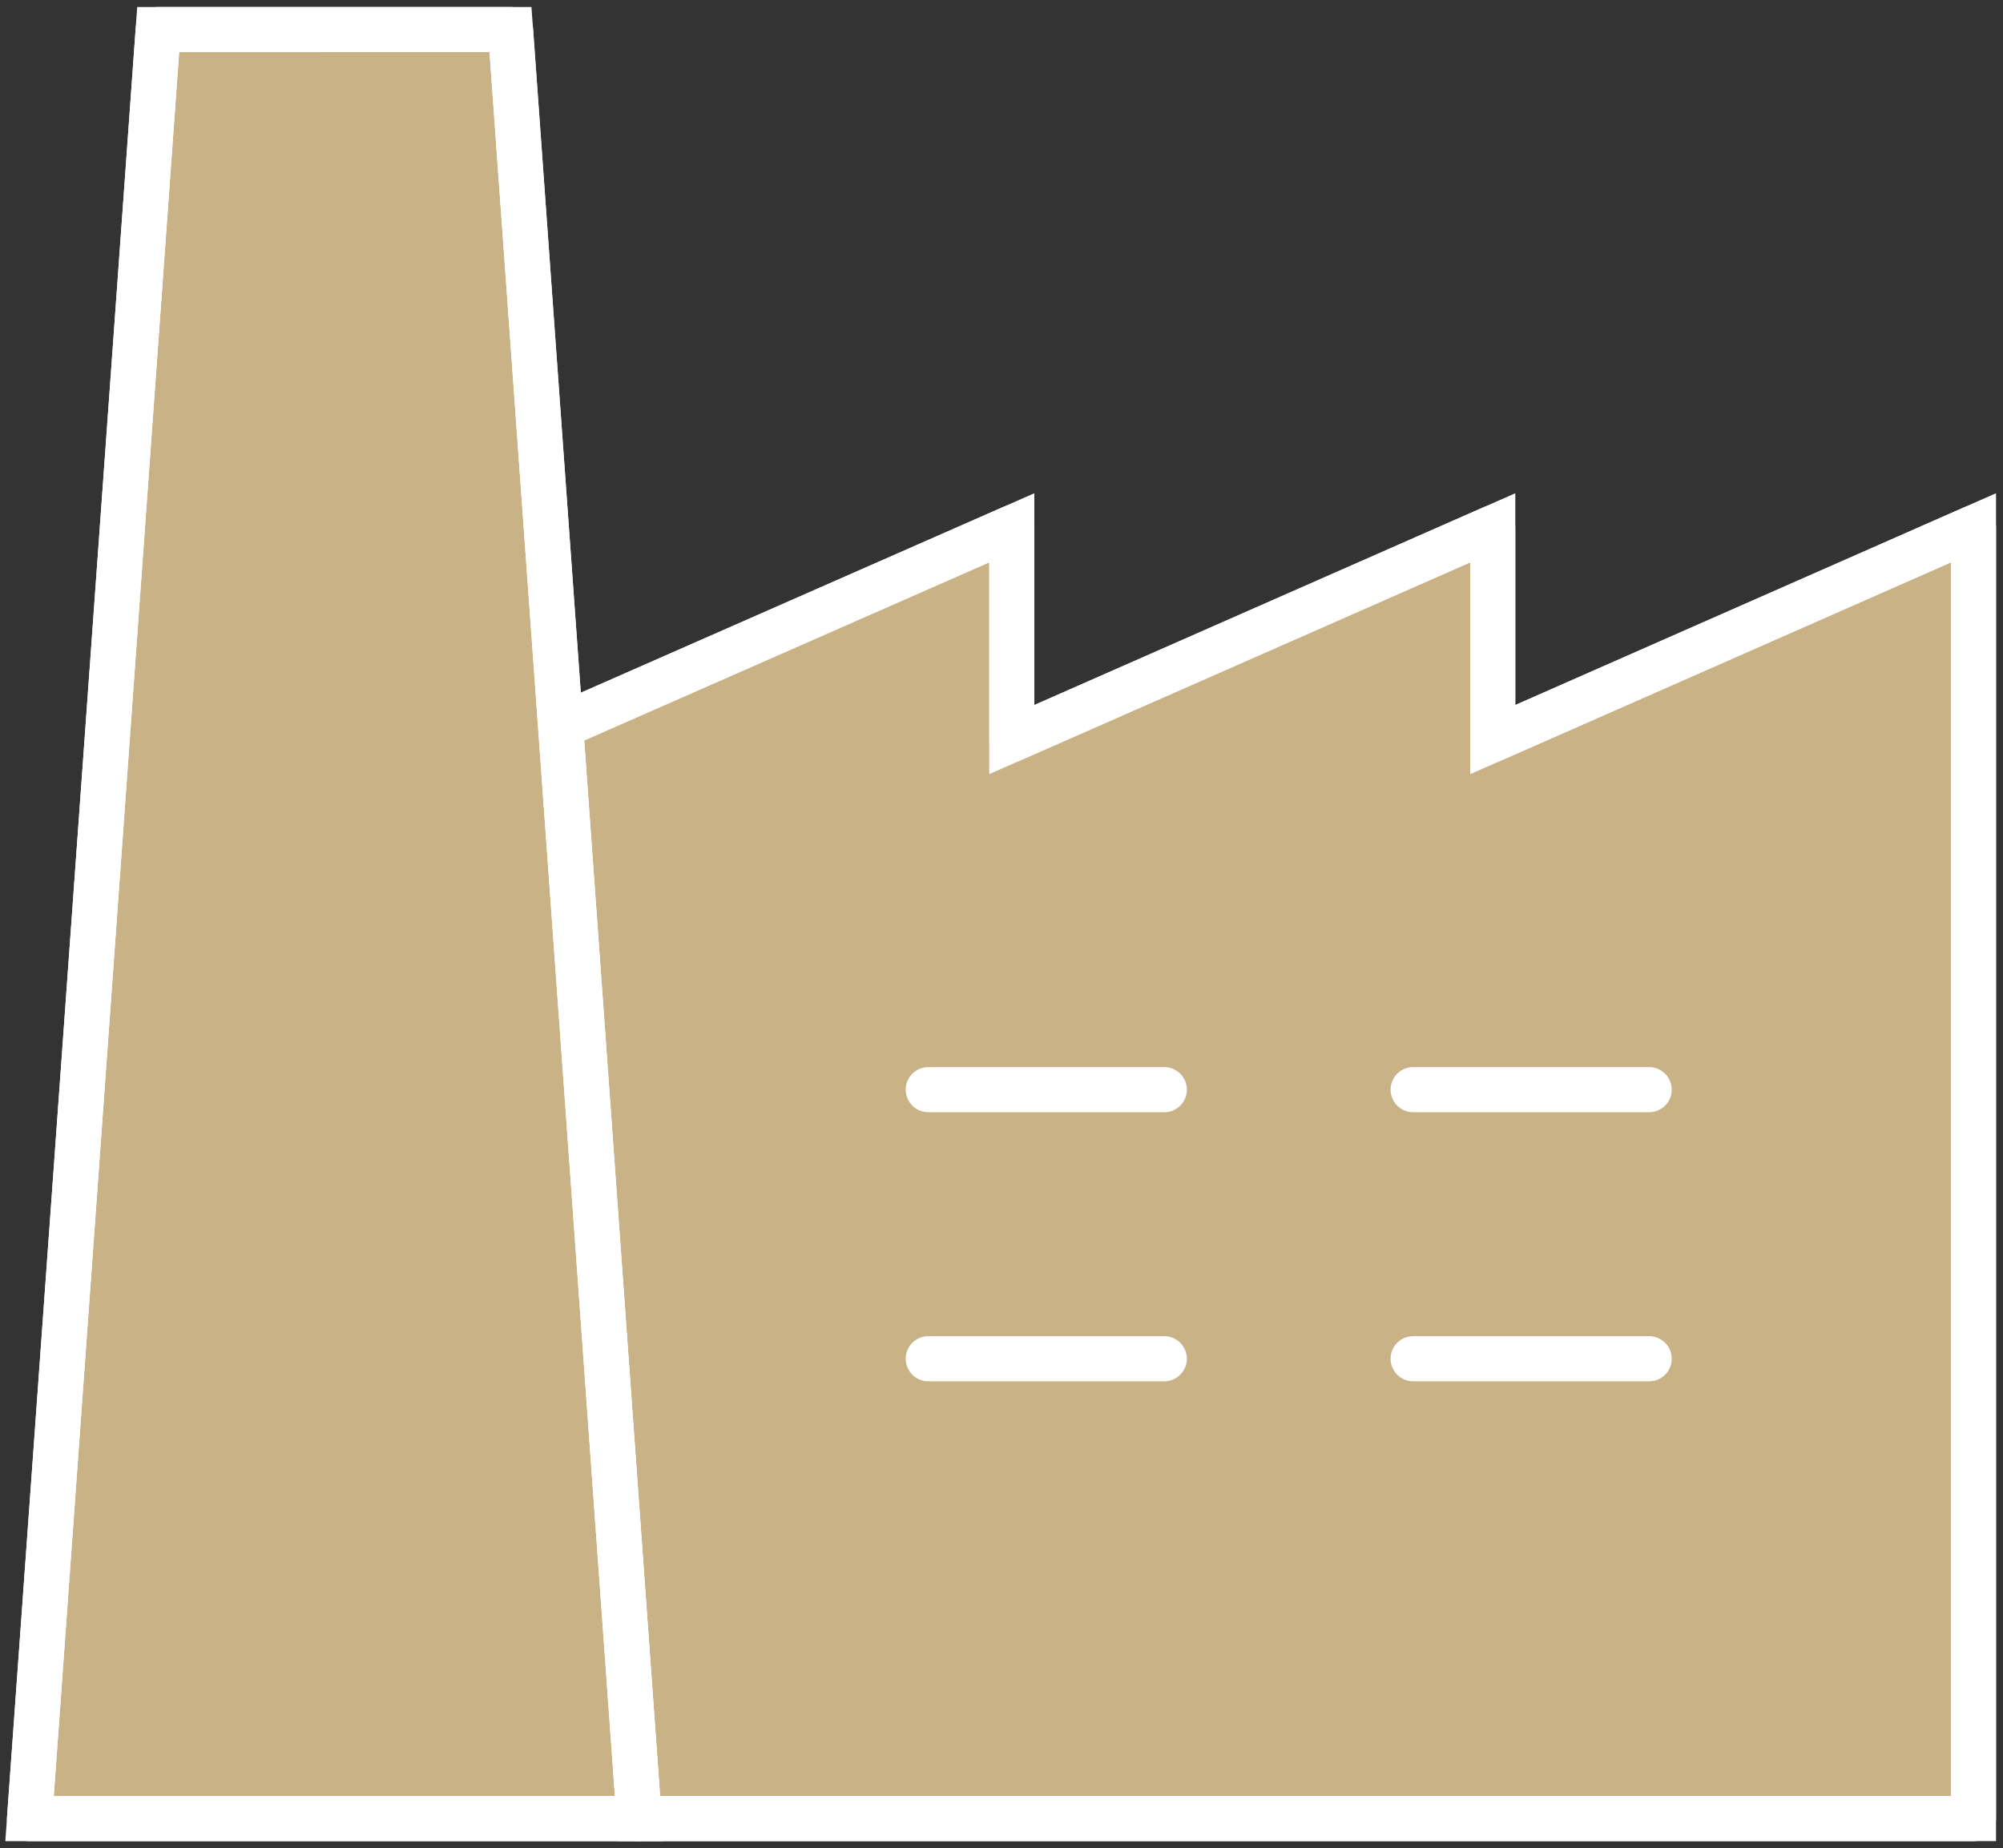
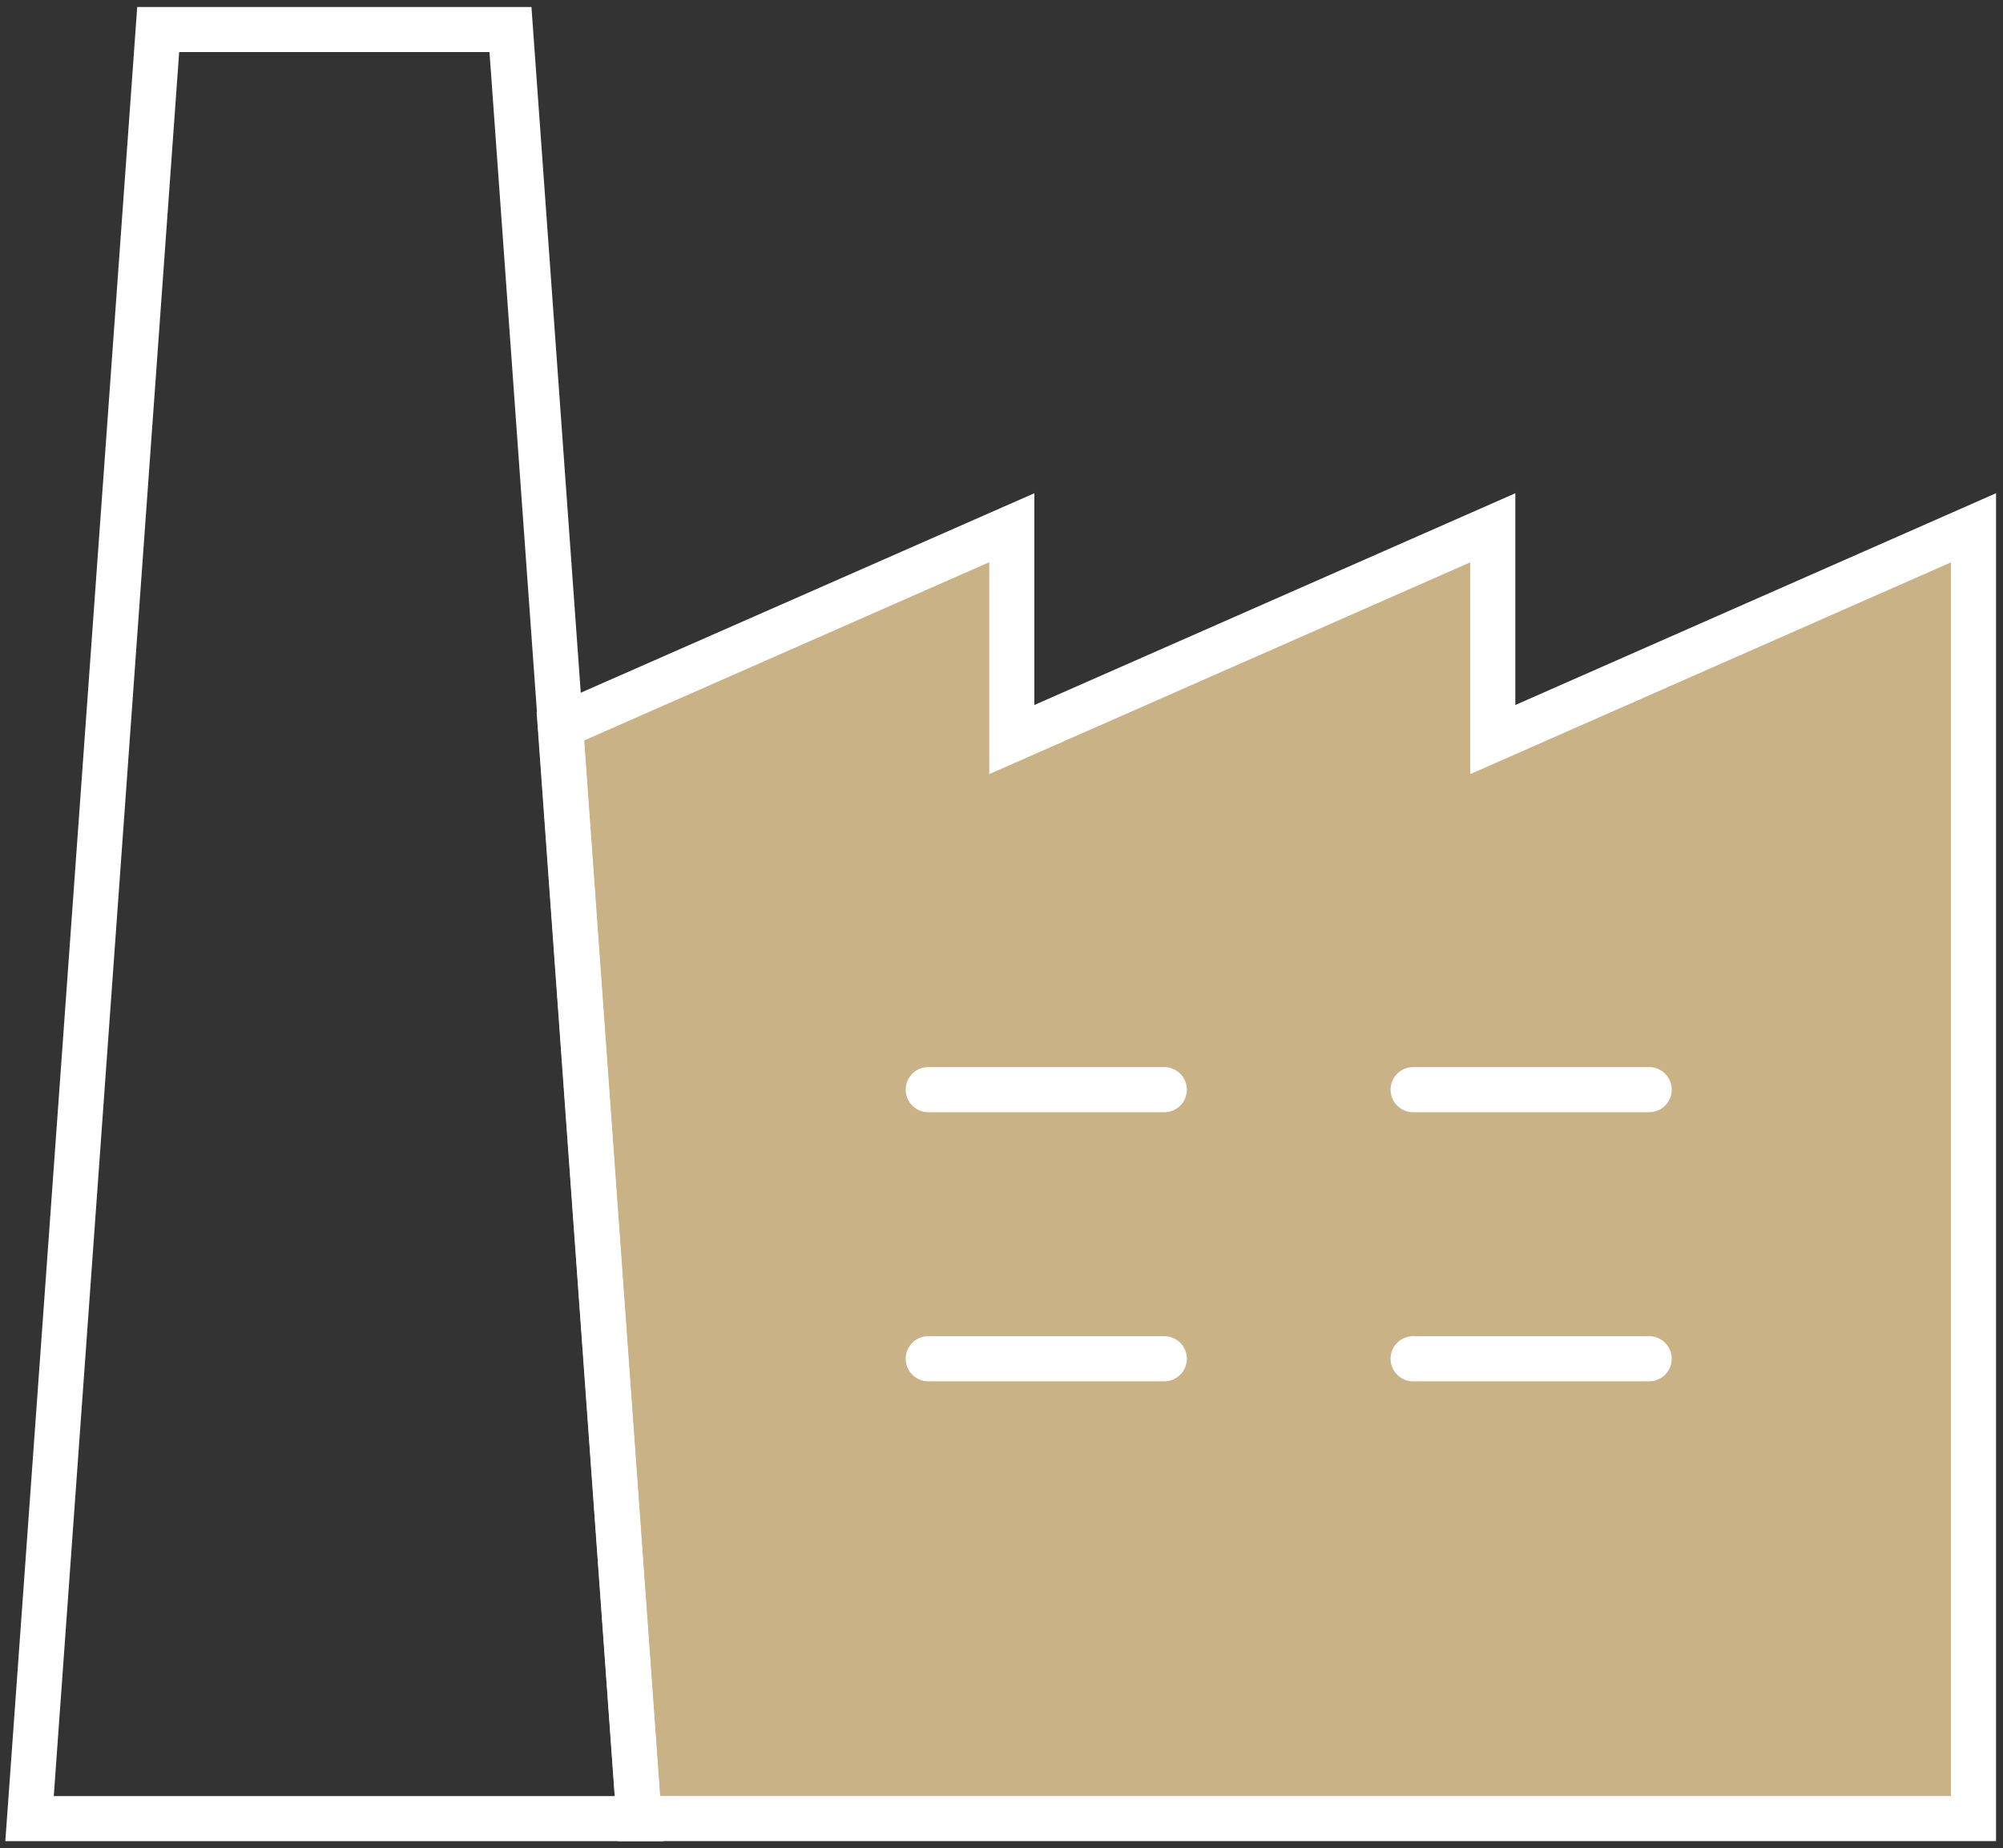
<svg xmlns="http://www.w3.org/2000/svg" width="88.838" height="81.986" viewBox="0 0 88.838 81.986">
  <rect x="0" y="0" width="88.838" height="81.986" fill="#333333" stroke="none" />
  <defs>
    <clipPath id="a">
-       <rect width="88.838" height="81.986" fill="none" stroke="#fff" stroke-width="2" />
-     </clipPath>
+       </clipPath>
  </defs>
  <path d="M55.579,22.793V13.4L34.246,22.793V13.4L14.22,22.208,17.708,70.66H76.9V13.4Z" transform="translate(10.629 10.015)" fill="#c9b286" />
  <path d="M77.9,11.865V71.66H16.778L13.172,21.576l22.074-9.71V21.26l21.333-9.394V21.26ZM33.246,24.326v-9.4L15.268,22.839,18.639,69.66H75.9V14.932L54.579,24.327V14.932Z" transform="translate(10.629 10.015)" fill="#fff" />
  <g transform="translate(0 0)">
    <g clip-path="url(#a)">
-       <path d="M76.9,71.66H17.708a1,1,0,1,1,0-2H75.9V14.933L55.984,23.709a1,1,0,0,1-1.4-.915V14.932L34.649,23.709a1,1,0,0,1-1.4-.915V14.932L14.623,23.124a1,1,0,1,1-.805-1.831l20.026-8.809a1,1,0,0,1,1.4.915v7.861l19.932-8.777a1,1,0,0,1,1.4.915V21.26L76.5,12.484a1,1,0,0,1,1.4.915V70.66A1,1,0,0,1,76.9,71.66Z" transform="translate(10.629 10.016)" fill="#fff" />
-     </g>
+       </g>
  </g>
  <path d="M10.469,1H0A1,1,0,0,1-1,0,1,1,0,0,1,0-1H10.469a1,1,0,0,1,1,1A1,1,0,0,1,10.469,1Z" transform="translate(62.676 48.339)" fill="#fff" />
  <path d="M10.469,1H0A1,1,0,0,1-1,0,1,1,0,0,1,0-1H10.469a1,1,0,0,1,1,1A1,1,0,0,1,10.469,1Z" transform="translate(62.676 60.276)" fill="#fff" />
  <path d="M10.469,1H0A1,1,0,0,1-1,0,1,1,0,0,1,0-1H10.469a1,1,0,0,1,1,1A1,1,0,0,1,10.469,1Z" transform="translate(41.171 48.339)" fill="#fff" />
  <path d="M10.469,1H0A1,1,0,0,1-1,0,1,1,0,0,1,0-1H10.469a1,1,0,0,1,1,1A1,1,0,0,1,10.469,1Z" transform="translate(41.171 60.276)" fill="#fff" />
-   <path d="M6.455.75.75,80.116H27.785L22.08.75Z" transform="translate(0.561 0.56)" fill="#c9b286" />
  <path d="M5.525-.25H23.01L28.86,81.116H-.325Zm15.624,2H7.386L1.824,79.116H26.711Z" transform="translate(0.561 0.56)" fill="#fff" />
  <g transform="translate(0 0)">
    <g clip-path="url(#a)">
-       <path d="M6.456-.25H22.08a1,1,0,0,1,1,.928l5.705,79.365a1,1,0,0,1-1,1.072H.75a1,1,0,0,1-1-1.072L5.458.678A1,1,0,0,1,6.456-.25Zm14.693,2H7.386L1.825,79.115H26.711Z" transform="translate(0.561 0.561)" fill="#fff" />
+       <path d="M6.456-.25H22.08a1,1,0,0,1,1,.928l5.705,79.365a1,1,0,0,1-1,1.072H.75a1,1,0,0,1-1-1.072L5.458.678A1,1,0,0,1,6.456-.25m14.693,2H7.386L1.825,79.115H26.711Z" transform="translate(0.561 0.561)" fill="#fff" />
    </g>
  </g>
</svg>